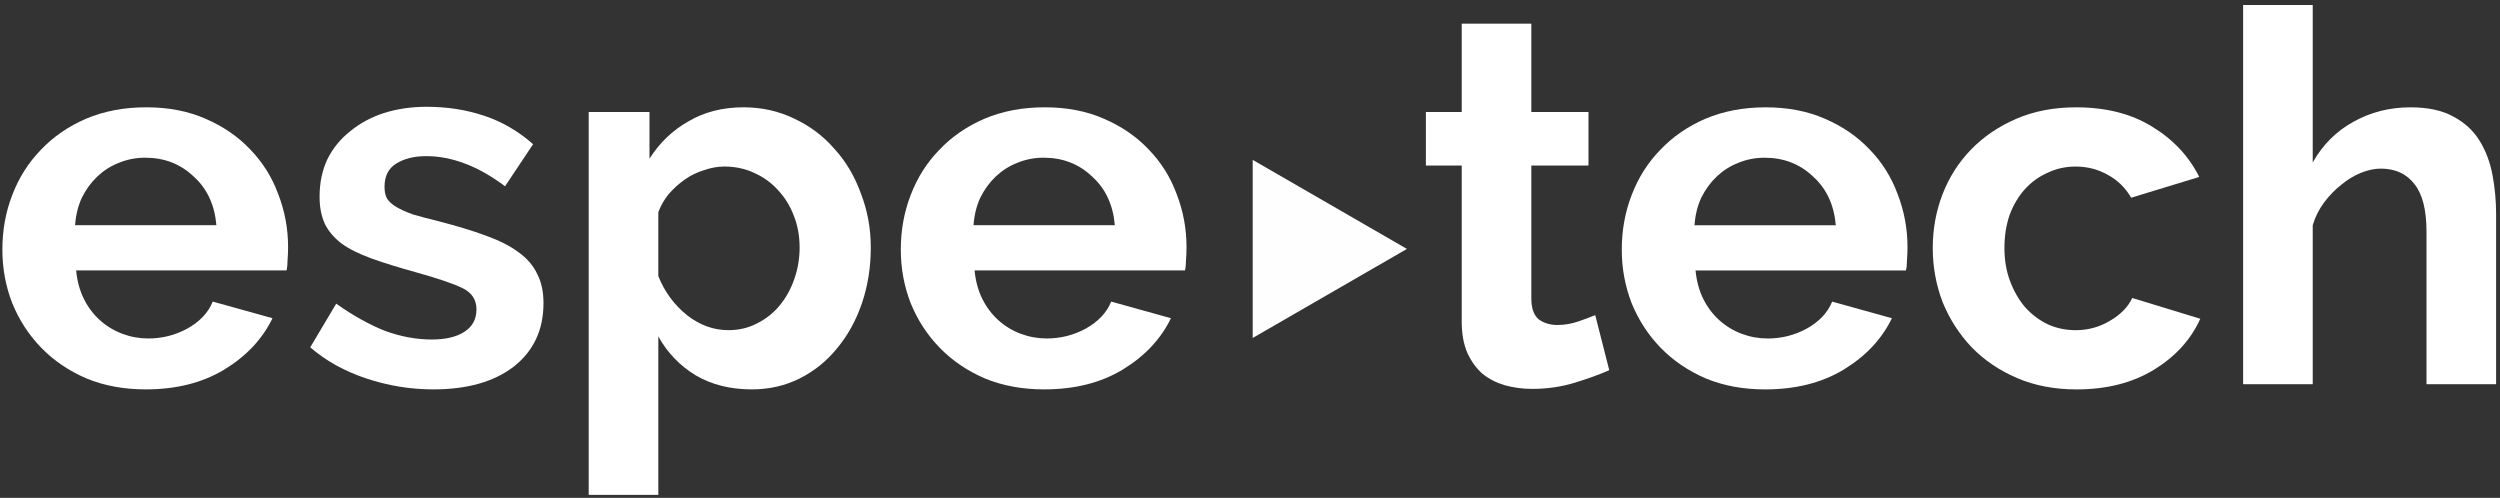
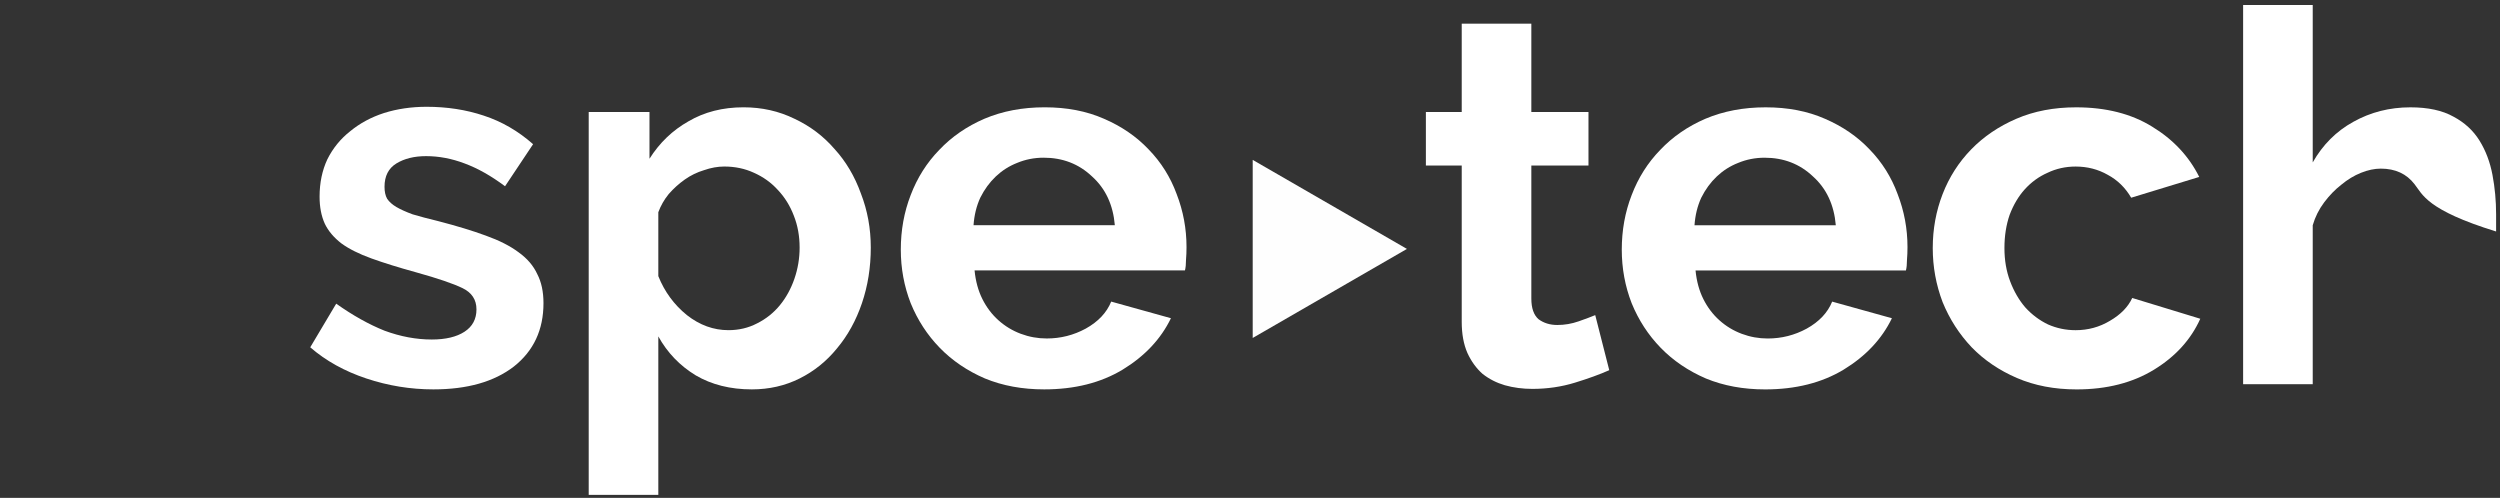
<svg xmlns="http://www.w3.org/2000/svg" width="462" height="92" viewBox="0 0 462 92" fill="none">
  <rect x="0" y="0" width="462" height="92" fill="#333333" stroke="none" />
-   <path d="M26.934 71.958C22.902 71.958 19.254 71.286 15.99 69.942C12.726 68.534 9.942 66.646 7.638 64.278C5.334 61.91 3.542 59.158 2.262 56.022C1.046 52.886 0.438 49.59 0.438 46.134C0.438 42.55 1.046 39.19 2.262 36.054C3.478 32.854 5.238 30.07 7.542 27.702C9.846 25.27 12.63 23.35 15.894 21.942C19.222 20.534 22.934 19.83 27.03 19.83C31.126 19.83 34.774 20.534 37.974 21.942C41.238 23.35 43.99 25.238 46.23 27.606C48.534 29.974 50.262 32.726 51.414 35.862C52.63 38.998 53.238 42.262 53.238 45.654C53.238 46.486 53.206 47.286 53.142 48.054C53.142 48.822 53.078 49.462 52.95 49.974H14.07C14.262 51.958 14.742 53.718 15.51 55.254C16.278 56.79 17.27 58.102 18.486 59.19C19.702 60.278 21.078 61.11 22.614 61.686C24.15 62.262 25.75 62.55 27.414 62.55C29.974 62.55 32.374 61.942 34.614 60.726C36.918 59.446 38.486 57.782 39.318 55.734L50.358 58.806C48.502 62.646 45.526 65.814 41.43 68.31C37.398 70.742 32.566 71.958 26.934 71.958ZM39.99 41.622C39.67 37.846 38.262 34.838 35.766 32.598C33.334 30.294 30.358 29.142 26.838 29.142C25.11 29.142 23.478 29.462 21.942 30.102C20.47 30.678 19.158 31.51 18.006 32.598C16.854 33.686 15.894 34.998 15.126 36.534C14.422 38.07 14.006 39.766 13.878 41.622H39.99Z" fill="white" />
  <path d="M80.083 71.958C75.859 71.958 71.731 71.286 67.699 69.942C63.667 68.598 60.211 66.678 57.331 64.182L62.131 56.118C65.203 58.294 68.179 59.958 71.059 61.11C74.003 62.198 76.915 62.742 79.795 62.742C82.355 62.742 84.371 62.262 85.843 61.302C87.315 60.342 88.051 58.966 88.051 57.174C88.051 55.382 87.187 54.07 85.459 53.238C83.731 52.406 80.915 51.446 77.011 50.358C73.747 49.462 70.963 48.598 68.659 47.766C66.355 46.934 64.499 46.006 63.091 44.982C61.683 43.894 60.659 42.678 60.019 41.334C59.379 39.926 59.059 38.262 59.059 36.342C59.059 33.782 59.539 31.478 60.499 29.43C61.523 27.382 62.931 25.654 64.723 24.246C66.515 22.774 68.595 21.654 70.963 20.886C73.395 20.118 76.019 19.734 78.835 19.734C82.611 19.734 86.131 20.278 89.395 21.366C92.723 22.454 95.763 24.214 98.515 26.646L93.331 34.422C90.771 32.502 88.275 31.094 85.843 30.198C83.475 29.302 81.107 28.854 78.739 28.854C76.563 28.854 74.739 29.302 73.267 30.198C71.795 31.094 71.059 32.534 71.059 34.518C71.059 35.414 71.219 36.15 71.539 36.726C71.923 37.302 72.499 37.814 73.267 38.262C74.035 38.71 75.027 39.158 76.243 39.606C77.523 39.99 79.091 40.406 80.947 40.854C84.403 41.75 87.347 42.646 89.779 43.542C92.275 44.438 94.291 45.462 95.827 46.614C97.427 47.766 98.579 49.11 99.283 50.646C100.051 52.118 100.435 53.91 100.435 56.022C100.435 60.95 98.611 64.854 94.963 67.734C91.315 70.55 86.355 71.958 80.083 71.958Z" fill="white" />
  <path d="M138.937 71.958C134.969 71.958 131.513 71.094 128.569 69.366C125.625 67.574 123.321 65.174 121.657 62.166V91.446H108.793V20.694H120.025V29.334C121.881 26.39 124.281 24.086 127.225 22.422C130.169 20.694 133.561 19.83 137.401 19.83C140.793 19.83 143.929 20.534 146.809 21.942C149.689 23.286 152.153 25.142 154.201 27.51C156.313 29.814 157.945 32.566 159.097 35.766C160.313 38.902 160.921 42.23 160.921 45.75C160.921 49.398 160.377 52.822 159.289 56.022C158.201 59.222 156.665 62.006 154.681 64.374C152.761 66.742 150.457 68.598 147.769 69.942C145.081 71.286 142.137 71.958 138.937 71.958ZM134.617 61.014C136.537 61.014 138.297 60.598 139.897 59.766C141.561 58.934 142.969 57.814 144.121 56.406C145.273 54.998 146.169 53.366 146.809 51.51C147.449 49.654 147.769 47.734 147.769 45.75C147.769 43.638 147.417 41.686 146.713 39.894C146.009 38.038 145.017 36.438 143.737 35.094C142.521 33.75 141.049 32.694 139.321 31.926C137.657 31.158 135.833 30.774 133.849 30.774C132.633 30.774 131.385 30.998 130.105 31.446C128.825 31.83 127.641 32.406 126.553 33.174C125.465 33.942 124.473 34.838 123.577 35.862C122.745 36.886 122.105 38.006 121.657 39.222V51.03C122.809 53.91 124.569 56.31 126.937 58.23C129.305 60.086 131.865 61.014 134.617 61.014Z" fill="white" />
  <path d="M192.965 71.958C188.933 71.958 185.285 71.286 182.021 69.942C178.757 68.534 175.973 66.646 173.669 64.278C171.365 61.91 169.573 59.158 168.293 56.022C167.077 52.886 166.469 49.59 166.469 46.134C166.469 42.55 167.077 39.19 168.293 36.054C169.509 32.854 171.269 30.07 173.573 27.702C175.877 25.27 178.661 23.35 181.925 21.942C185.253 20.534 188.965 19.83 193.061 19.83C197.157 19.83 200.805 20.534 204.005 21.942C207.269 23.35 210.021 25.238 212.261 27.606C214.565 29.974 216.293 32.726 217.445 35.862C218.661 38.998 219.269 42.262 219.269 45.654C219.269 46.486 219.237 47.286 219.173 48.054C219.173 48.822 219.109 49.462 218.981 49.974H180.101C180.293 51.958 180.773 53.718 181.541 55.254C182.309 56.79 183.301 58.102 184.517 59.19C185.733 60.278 187.109 61.11 188.645 61.686C190.181 62.262 191.781 62.55 193.445 62.55C196.005 62.55 198.405 61.942 200.645 60.726C202.949 59.446 204.517 57.782 205.349 55.734L216.389 58.806C214.533 62.646 211.557 65.814 207.461 68.31C203.429 70.742 198.597 71.958 192.965 71.958ZM206.021 41.622C205.701 37.846 204.293 34.838 201.797 32.598C199.365 30.294 196.389 29.142 192.869 29.142C191.141 29.142 189.509 29.462 187.973 30.102C186.501 30.678 185.189 31.51 184.037 32.598C182.885 33.686 181.925 34.998 181.157 36.534C180.453 38.07 180.037 39.766 179.909 41.622H206.021Z" fill="white" />
  <path d="M297.391 68.41C295.663 69.178 293.551 69.946 291.055 70.714C288.559 71.482 285.935 71.866 283.183 71.866C281.391 71.866 279.695 71.642 278.095 71.194C276.559 70.746 275.183 70.042 273.967 69.082C272.815 68.058 271.887 66.778 271.183 65.242C270.479 63.642 270.127 61.722 270.127 59.482V30.586H263.503V20.698H270.127V4.378H282.991V20.698H293.551V30.586H282.991V55.162C282.991 56.954 283.439 58.234 284.335 59.002C285.295 59.706 286.447 60.058 287.791 60.058C289.135 60.058 290.447 59.834 291.727 59.386C293.007 58.938 294.031 58.554 294.799 58.234L297.391 68.41Z" fill="white" />
  <path d="M326.2 71.962C322.168 71.962 318.52 71.29 315.256 69.946C311.992 68.538 309.208 66.65 306.904 64.282C304.6 61.914 302.808 59.162 301.528 56.026C300.312 52.89 299.704 49.594 299.704 46.138C299.704 42.554 300.312 39.194 301.528 36.058C302.744 32.858 304.504 30.074 306.808 27.706C309.112 25.274 311.896 23.354 315.16 21.946C318.488 20.538 322.2 19.834 326.296 19.834C330.392 19.834 334.04 20.538 337.24 21.946C340.504 23.354 343.256 25.242 345.496 27.61C347.8 29.978 349.528 32.73 350.68 35.866C351.896 39.002 352.504 42.266 352.504 45.658C352.504 46.49 352.472 47.29 352.408 48.058C352.408 48.826 352.344 49.466 352.216 49.978H313.336C313.528 51.962 314.008 53.722 314.776 55.258C315.544 56.794 316.536 58.106 317.752 59.194C318.968 60.282 320.344 61.114 321.88 61.69C323.416 62.266 325.016 62.554 326.68 62.554C329.24 62.554 331.64 61.946 333.88 60.73C336.184 59.45 337.752 57.786 338.584 55.738L349.624 58.81C347.768 62.65 344.792 65.818 340.696 68.314C336.664 70.746 331.832 71.962 326.2 71.962ZM339.256 41.626C338.936 37.85 337.528 34.842 335.032 32.602C332.6 30.298 329.624 29.146 326.104 29.146C324.376 29.146 322.744 29.466 321.208 30.106C319.736 30.682 318.424 31.514 317.272 32.602C316.12 33.69 315.16 35.002 314.392 36.538C313.688 38.074 313.272 39.77 313.144 41.626H339.256Z" fill="white" />
  <path d="M357.172 45.85C357.172 42.33 357.78 39.002 358.996 35.866C360.212 32.73 361.972 29.978 364.276 27.61C366.58 25.242 369.364 23.354 372.628 21.946C375.892 20.538 379.572 19.834 383.668 19.834C389.172 19.834 393.844 21.018 397.684 23.386C401.588 25.754 404.5 28.858 406.42 32.698L393.844 36.538C392.756 34.682 391.316 33.274 389.524 32.314C387.732 31.29 385.748 30.778 383.572 30.778C381.716 30.778 379.988 31.162 378.388 31.93C376.788 32.634 375.38 33.658 374.164 35.002C373.012 36.282 372.084 37.85 371.38 39.706C370.74 41.562 370.42 43.61 370.42 45.85C370.42 48.09 370.772 50.138 371.476 51.994C372.18 53.85 373.108 55.45 374.26 56.794C375.476 58.138 376.884 59.194 378.484 59.962C380.084 60.666 381.78 61.018 383.572 61.018C385.876 61.018 387.988 60.442 389.908 59.29C391.892 58.138 393.268 56.73 394.036 55.066L406.612 58.906C404.884 62.746 402.036 65.882 398.068 68.314C394.1 70.746 389.332 71.962 383.764 71.962C379.668 71.962 375.988 71.258 372.724 69.85C369.46 68.442 366.676 66.554 364.372 64.186C362.068 61.754 360.276 58.97 358.996 55.834C357.78 52.634 357.172 49.306 357.172 45.85Z" fill="white" />
-   <path d="M461.28 71.002H448.416V42.778C448.416 38.81 447.68 35.898 446.208 34.042C444.736 32.122 442.656 31.162 439.968 31.162C438.816 31.162 437.6 31.418 436.32 31.93C435.04 32.442 433.824 33.178 432.672 34.138C431.52 35.034 430.464 36.122 429.504 37.402C428.544 38.682 427.84 40.09 427.392 41.626V71.002H414.528V0.922H427.392V30.01C429.248 26.746 431.744 24.25 434.88 22.522C438.08 20.73 441.6 19.834 445.44 19.834C448.704 19.834 451.36 20.41 453.408 21.562C455.456 22.65 457.056 24.122 458.208 25.978C459.36 27.834 460.16 29.946 460.608 32.314C461.056 34.682 461.28 37.114 461.28 39.61V71.002Z" fill="white" />
+   <path d="M461.28 71.002V42.778C448.416 38.81 447.68 35.898 446.208 34.042C444.736 32.122 442.656 31.162 439.968 31.162C438.816 31.162 437.6 31.418 436.32 31.93C435.04 32.442 433.824 33.178 432.672 34.138C431.52 35.034 430.464 36.122 429.504 37.402C428.544 38.682 427.84 40.09 427.392 41.626V71.002H414.528V0.922H427.392V30.01C429.248 26.746 431.744 24.25 434.88 22.522C438.08 20.73 441.6 19.834 445.44 19.834C448.704 19.834 451.36 20.41 453.408 21.562C455.456 22.65 457.056 24.122 458.208 25.978C459.36 27.834 460.16 29.946 460.608 32.314C461.056 34.682 461.28 37.114 461.28 39.61V71.002Z" fill="white" />
  <path d="M260 46.001L231.5 62.456V29.547L260 46.001Z" fill="#FEFEFE" />
</svg>